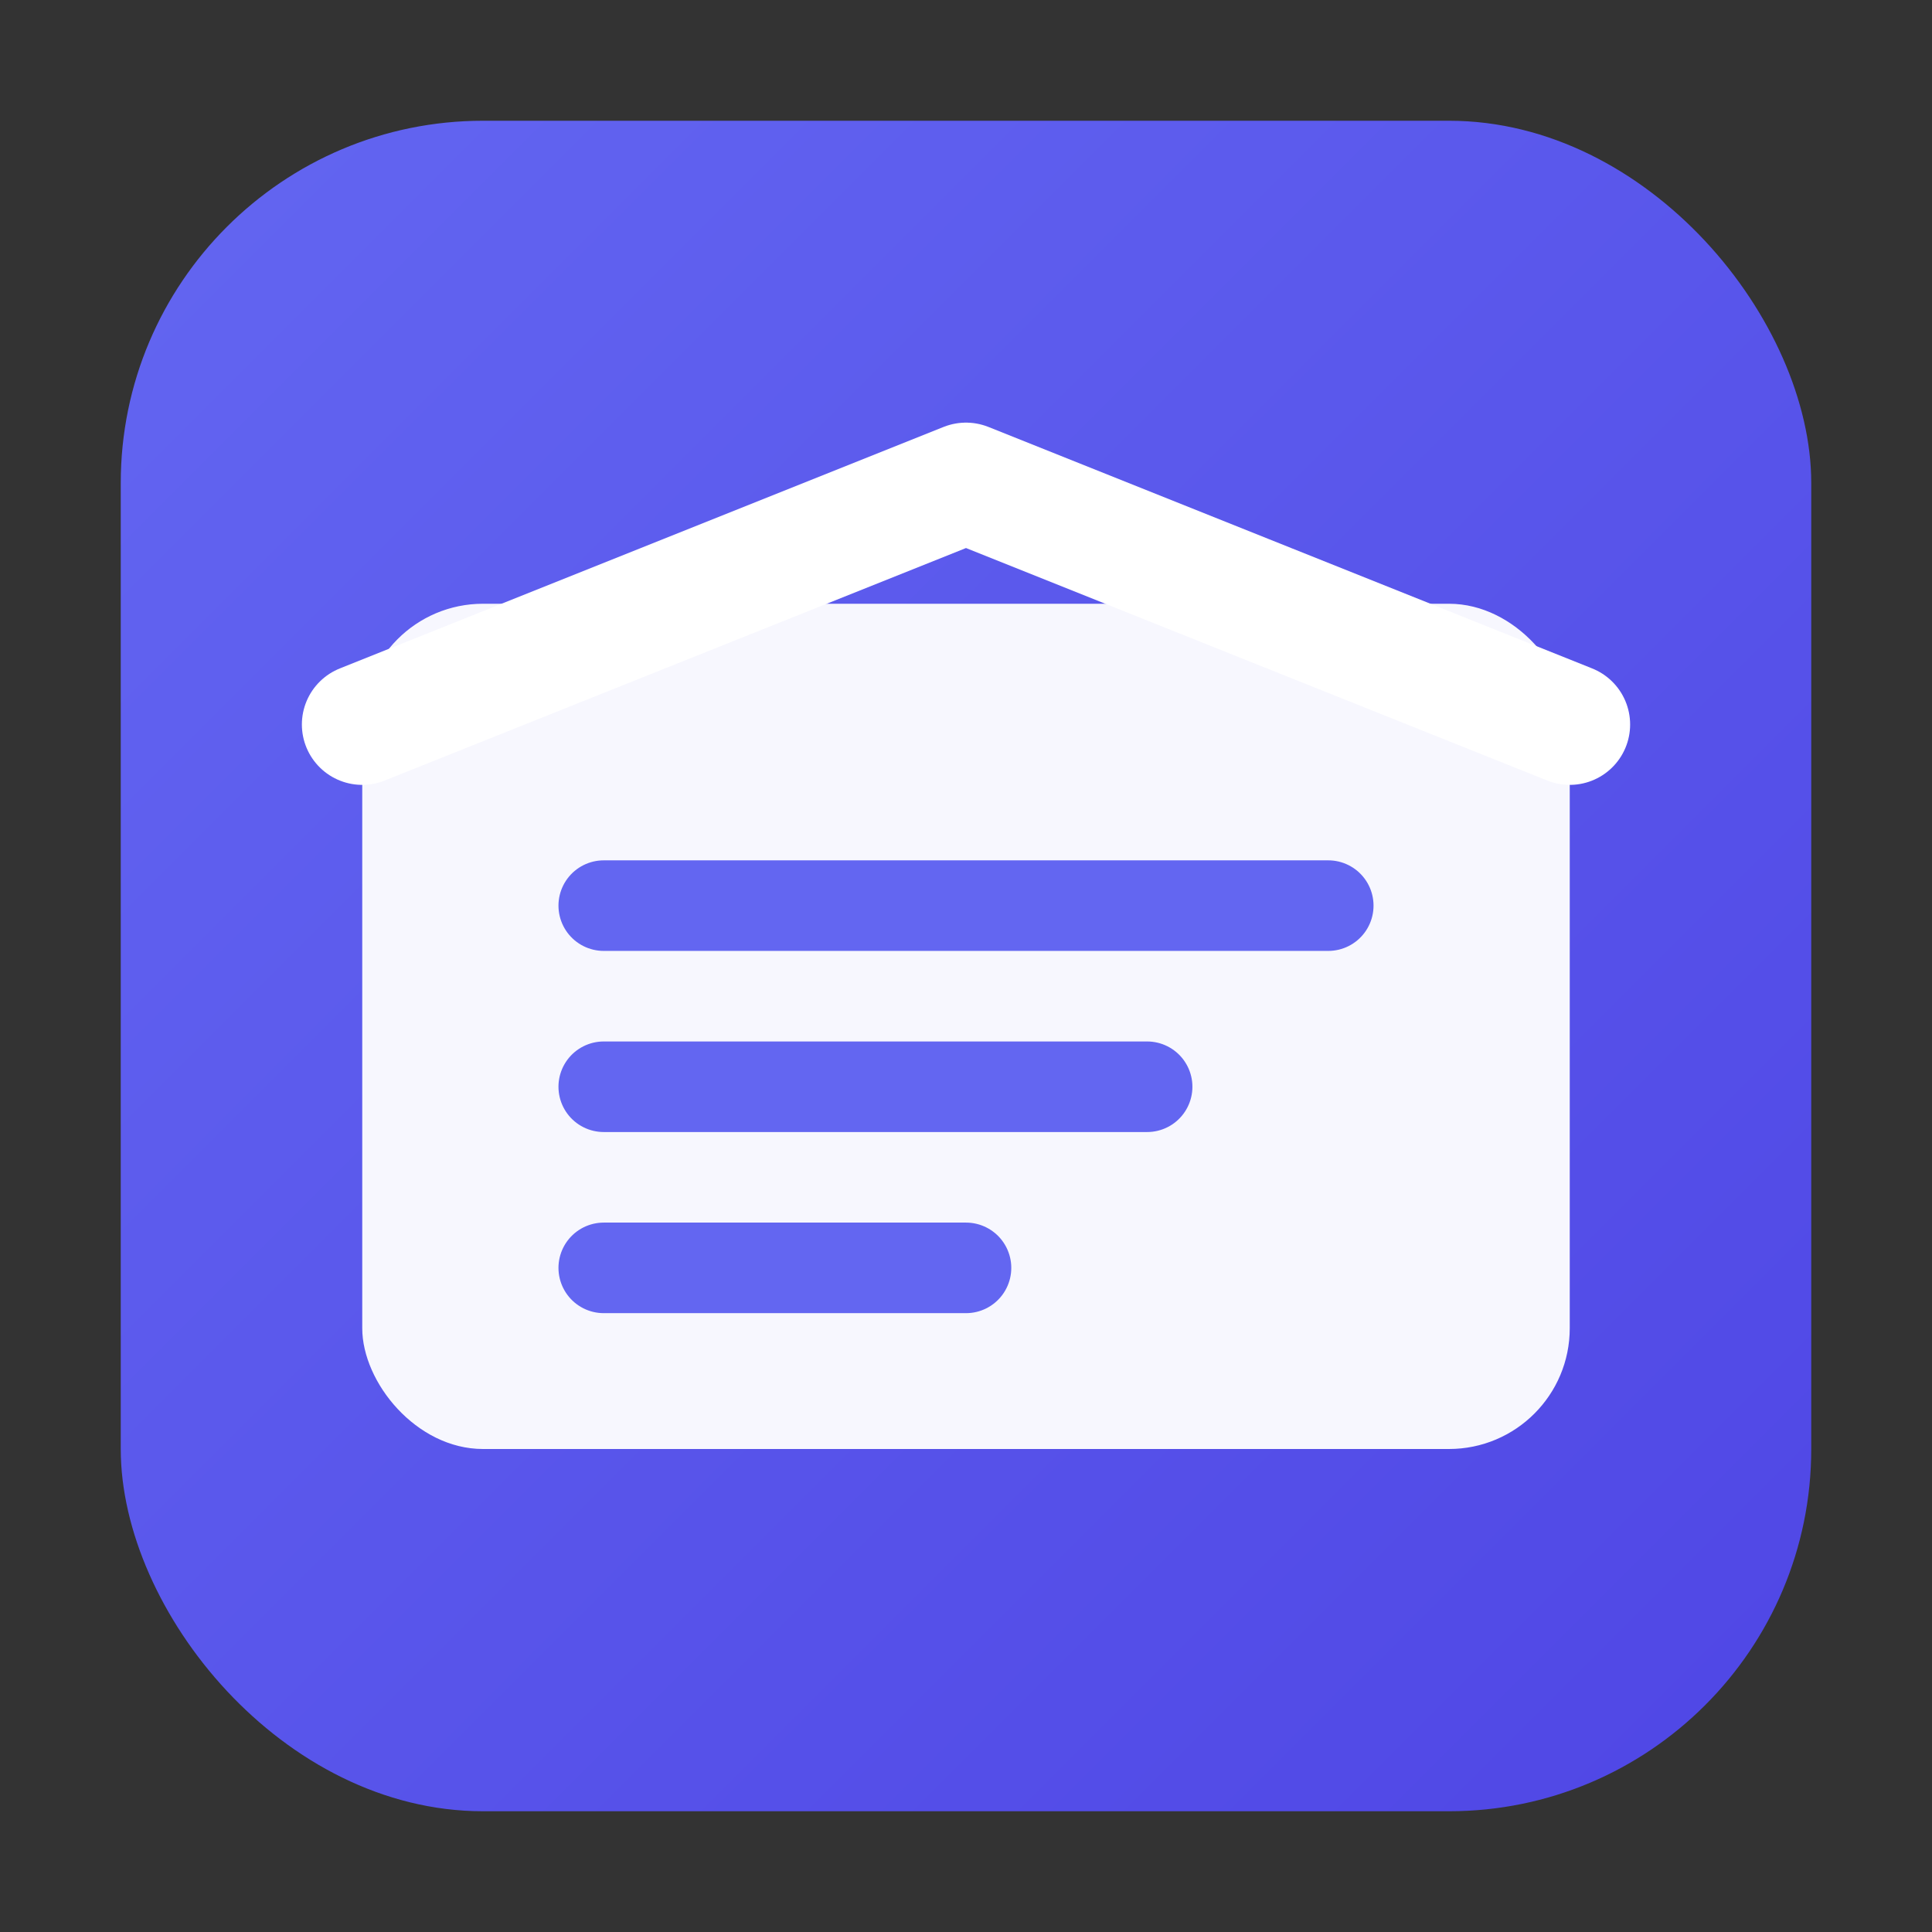
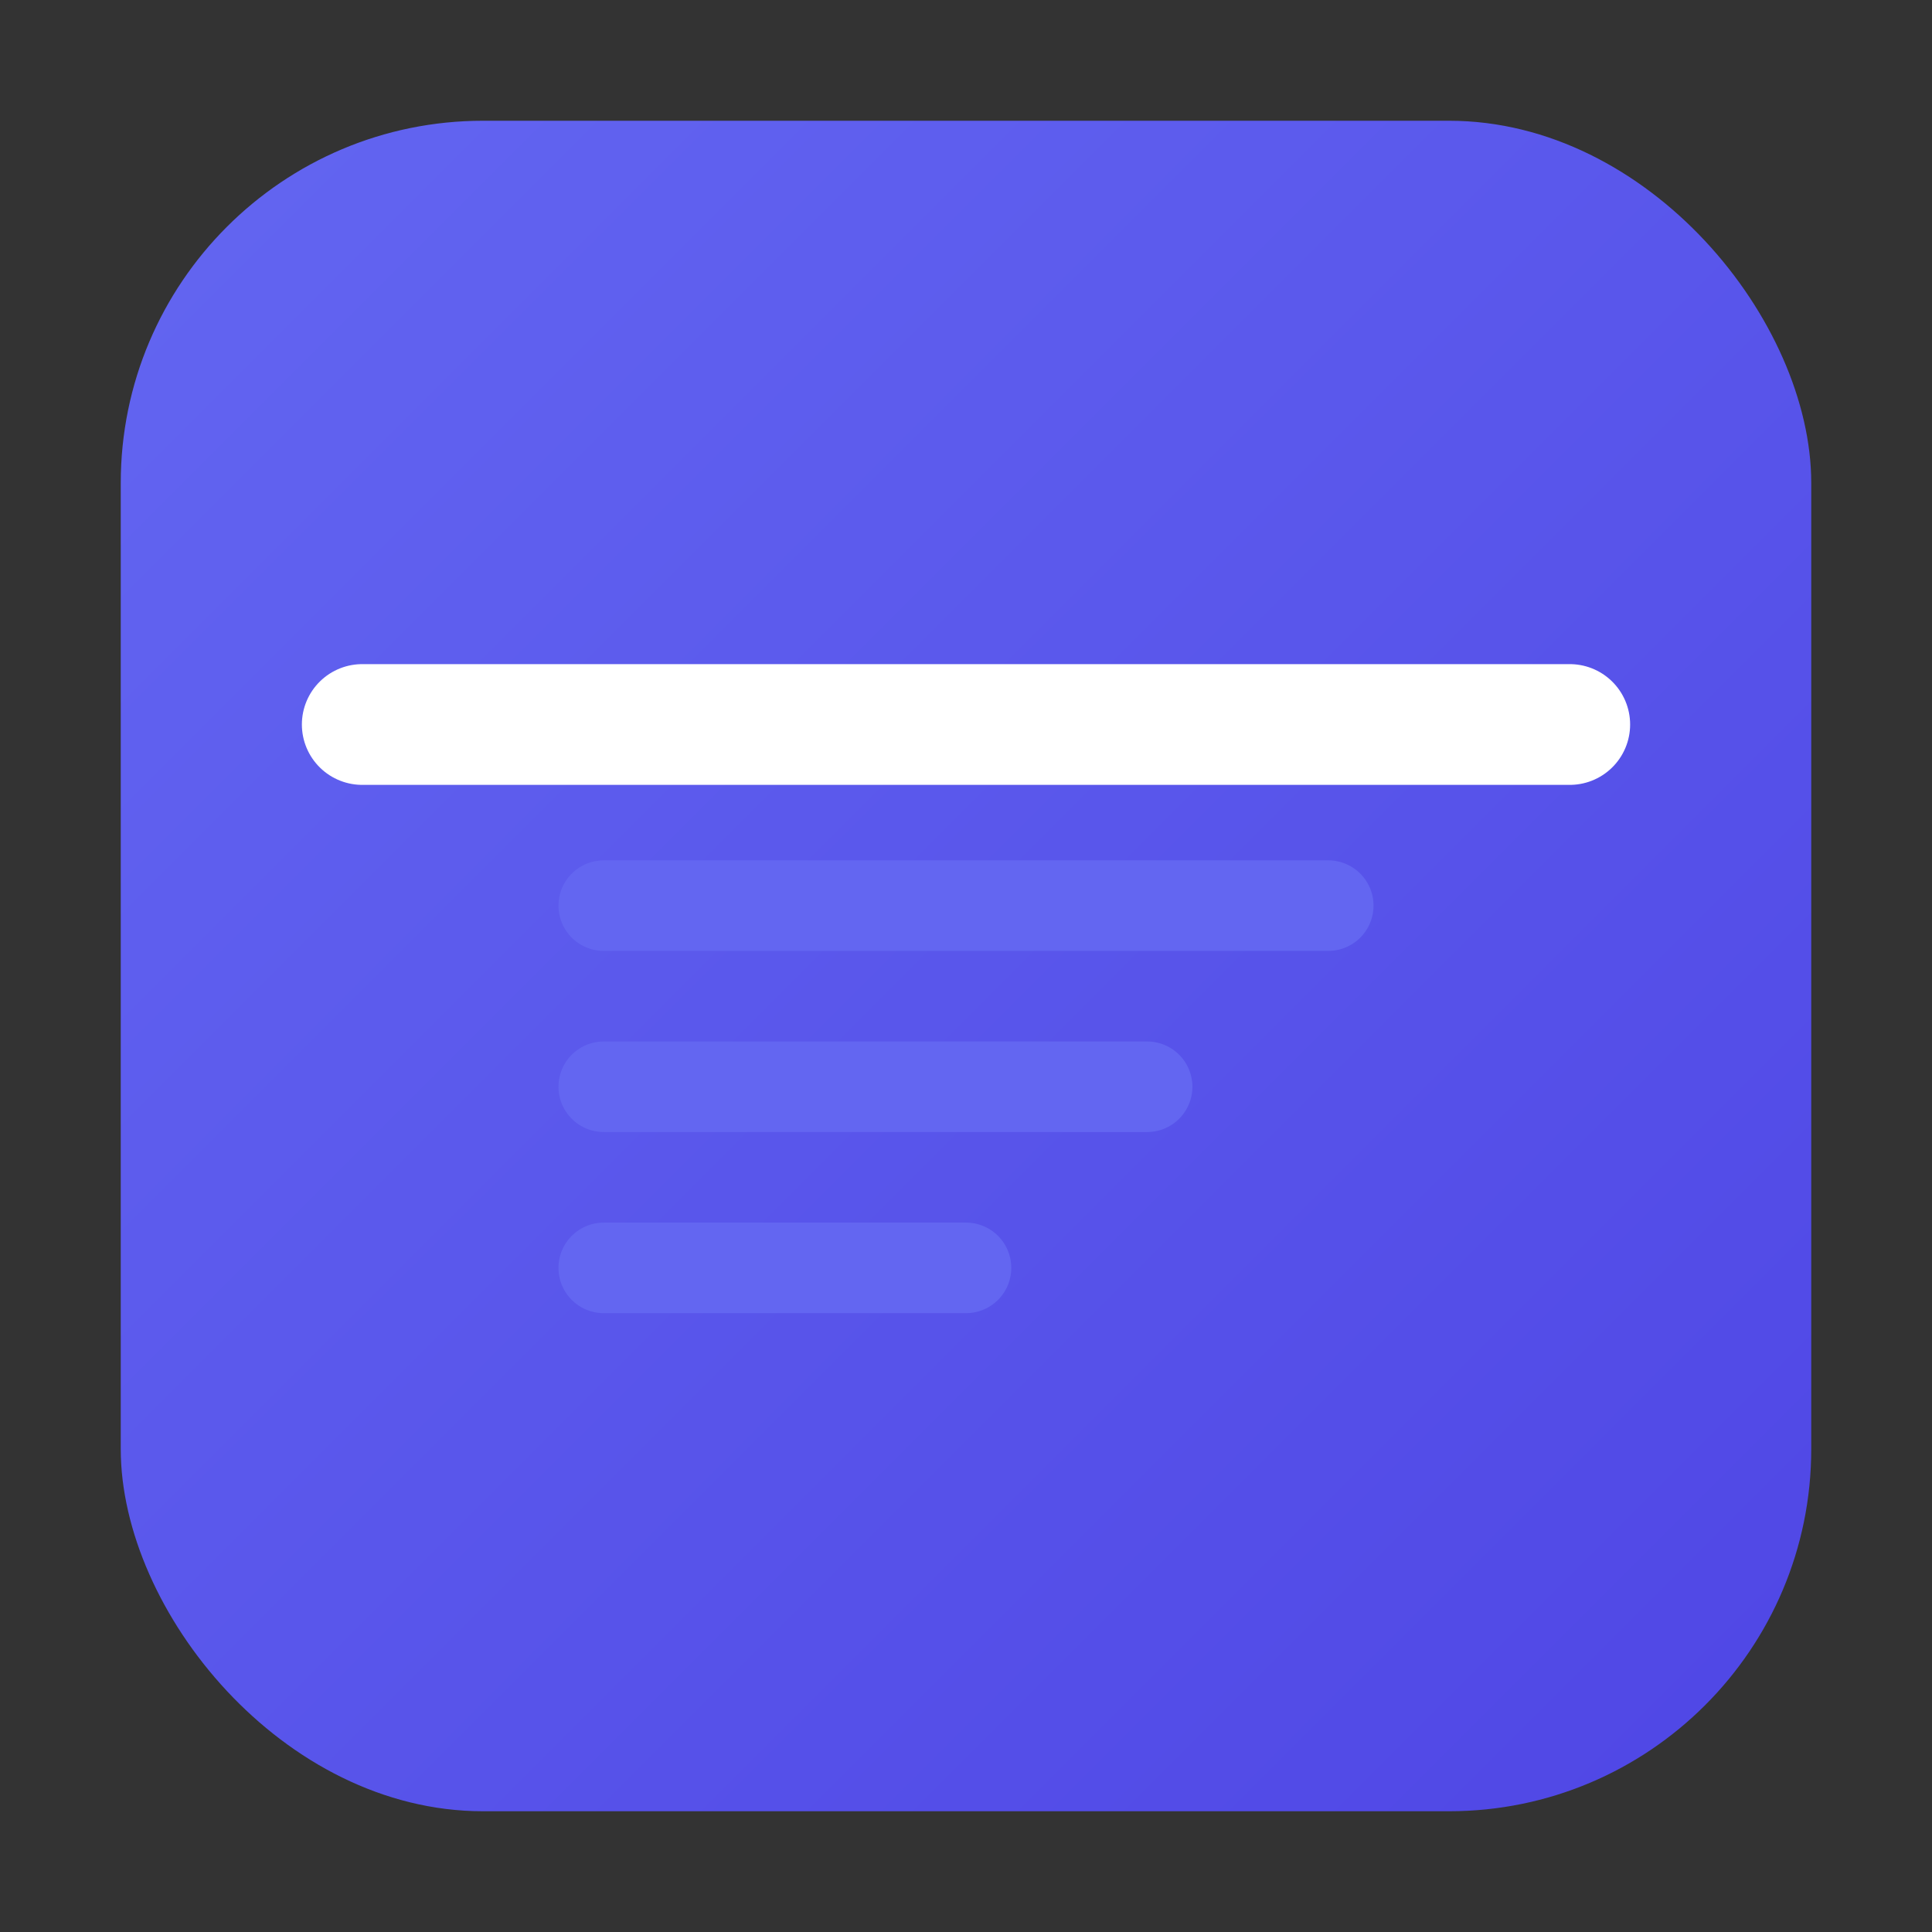
<svg xmlns="http://www.w3.org/2000/svg" viewBox="0 0 32 32">
  <rect x="0" y="0" width="32" height="32" fill="#333333" stroke="none" />
  <defs>
    <linearGradient id="bgGrad" x1="0%" y1="0%" x2="100%" y2="100%">
      <stop offset="0%" style="stop-color:#6366f1" />
      <stop offset="100%" style="stop-color:#4f46e5" />
    </linearGradient>
  </defs>
  <rect x="2" y="2" width="28" height="28" rx="6" fill="url(#bgGrad)" />
-   <rect x="6" y="10" width="20" height="14" rx="2" fill="white" opacity="0.95" />
-   <path d="M6 12 L16 8 L26 12" fill="none" stroke="white" stroke-width="2" stroke-linecap="round" stroke-linejoin="round" />
+   <path d="M6 12 L26 12" fill="none" stroke="white" stroke-width="2" stroke-linecap="round" stroke-linejoin="round" />
  <line x1="10" y1="15" x2="22" y2="15" stroke="#6366f1" stroke-width="1.5" stroke-linecap="round" />
  <line x1="10" y1="18" x2="19" y2="18" stroke="#6366f1" stroke-width="1.5" stroke-linecap="round" />
  <line x1="10" y1="21" x2="16" y2="21" stroke="#6366f1" stroke-width="1.5" stroke-linecap="round" />
</svg>